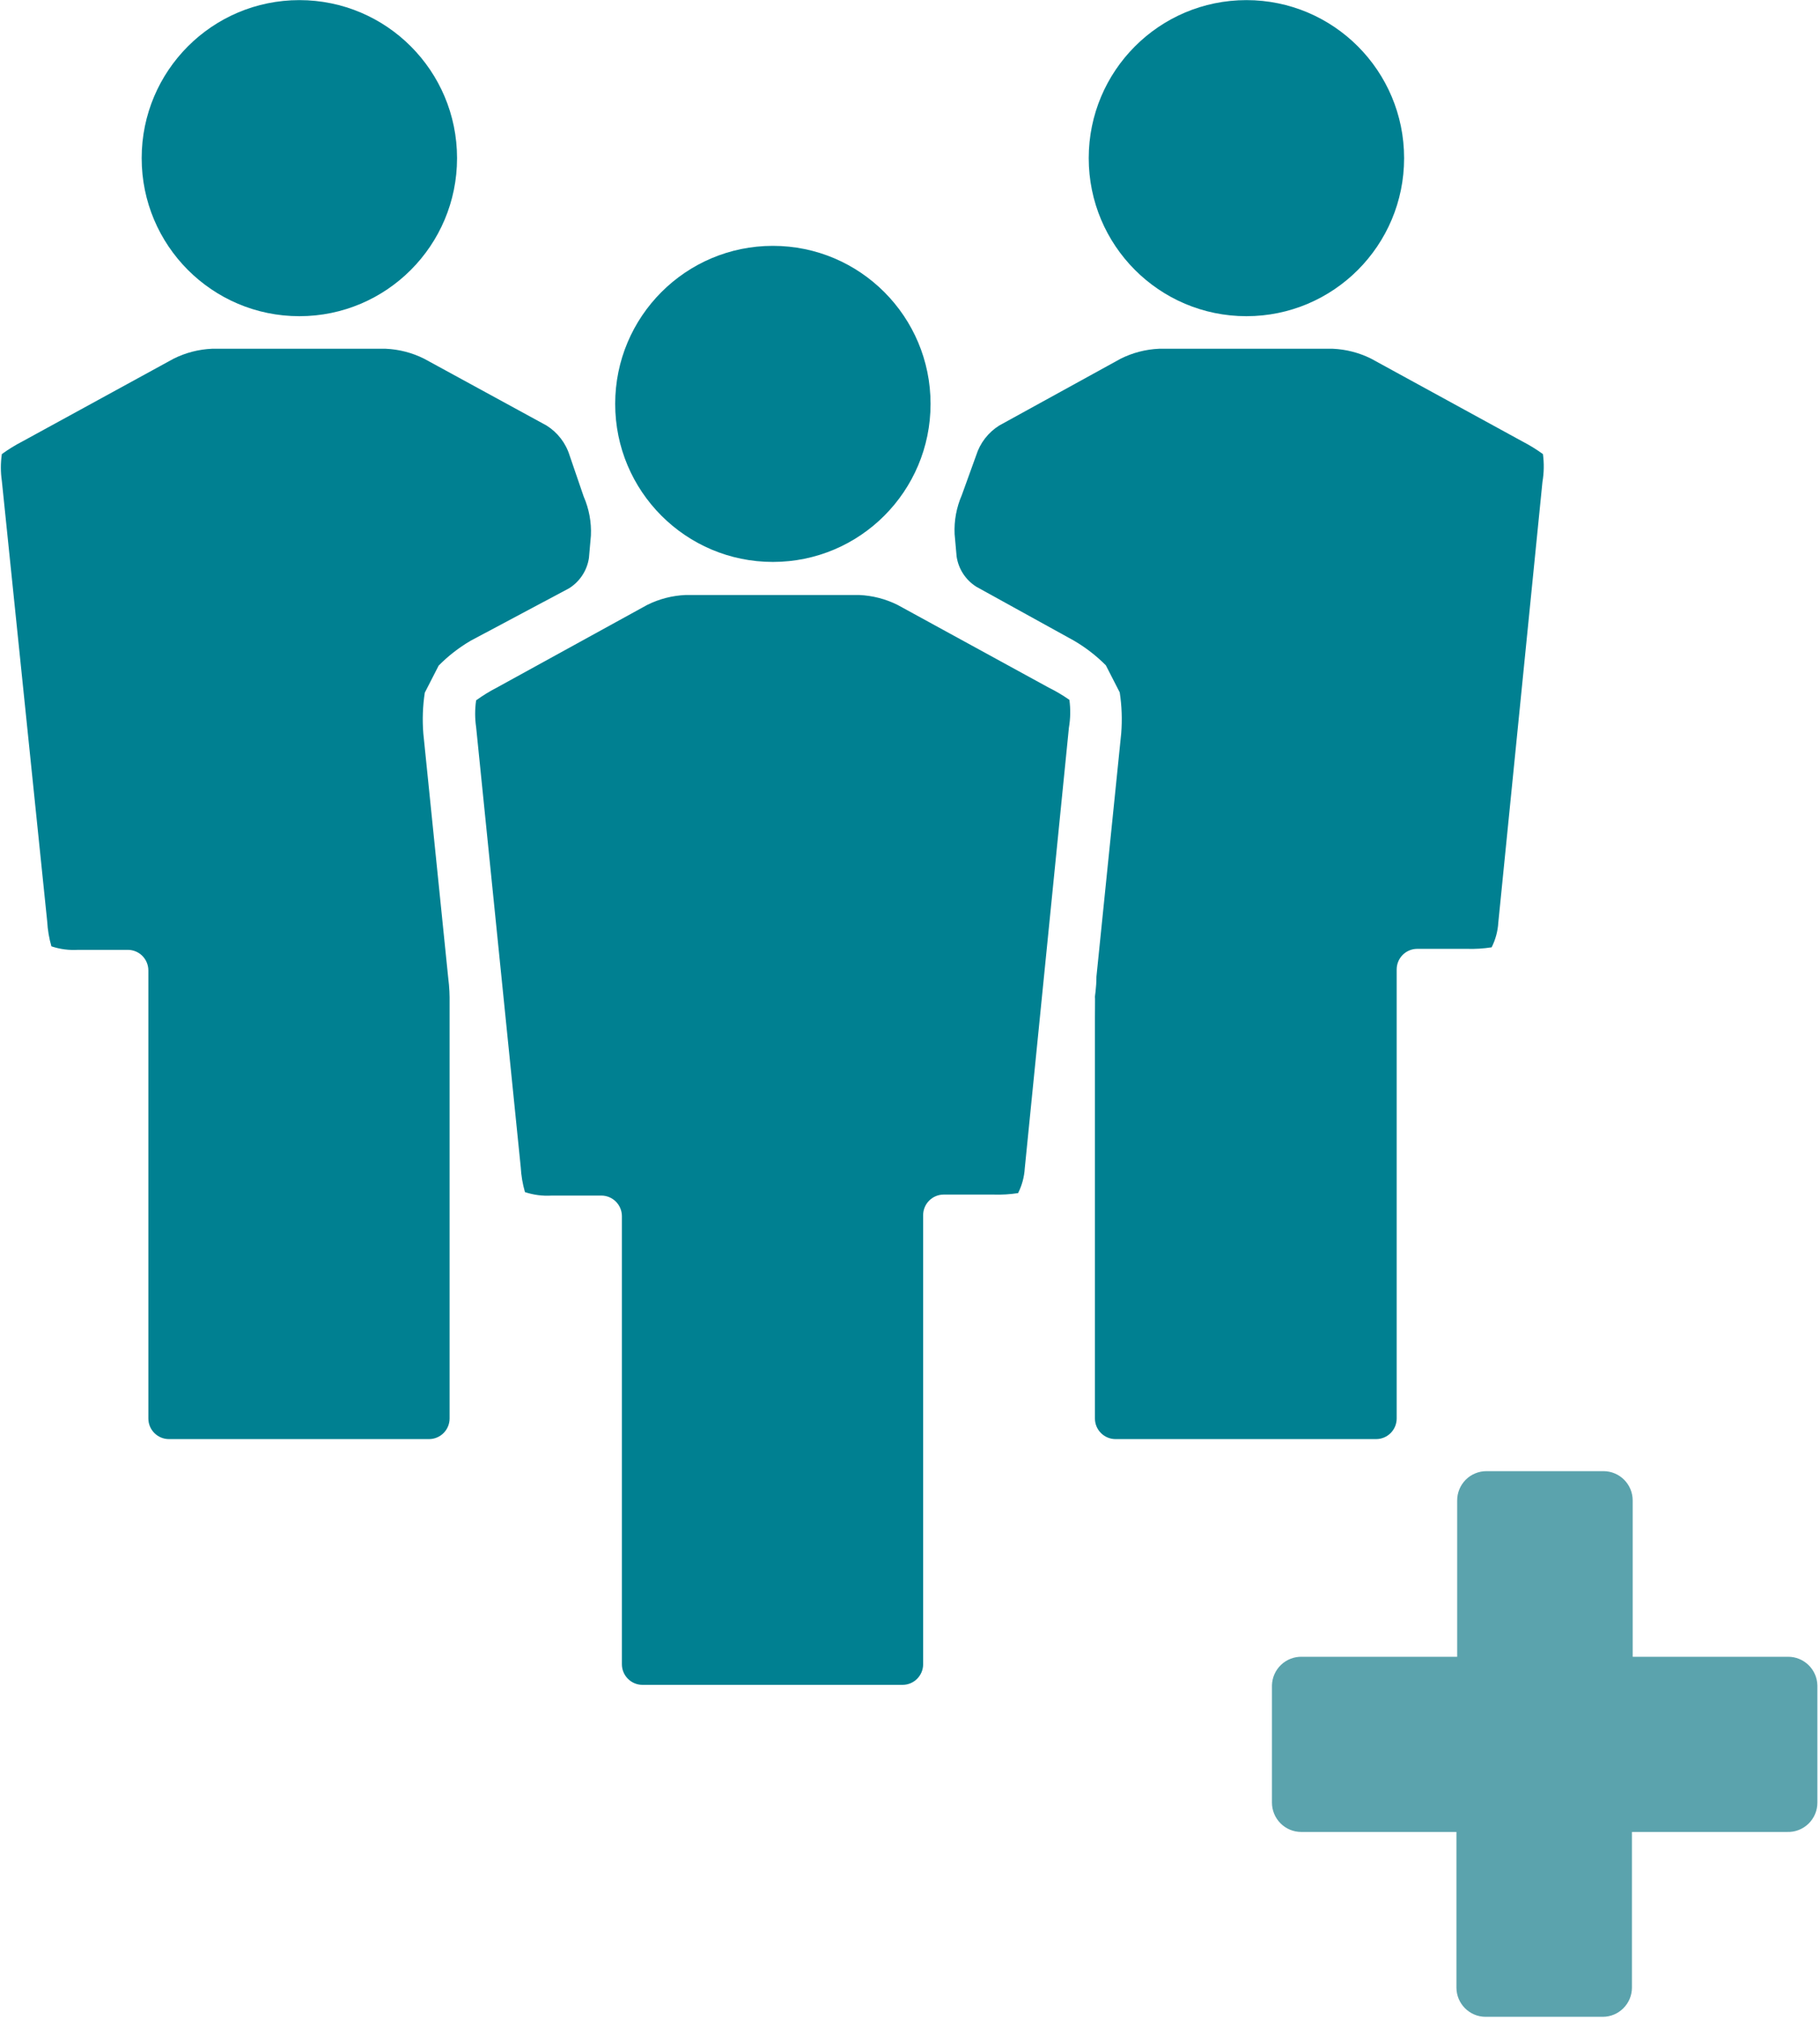
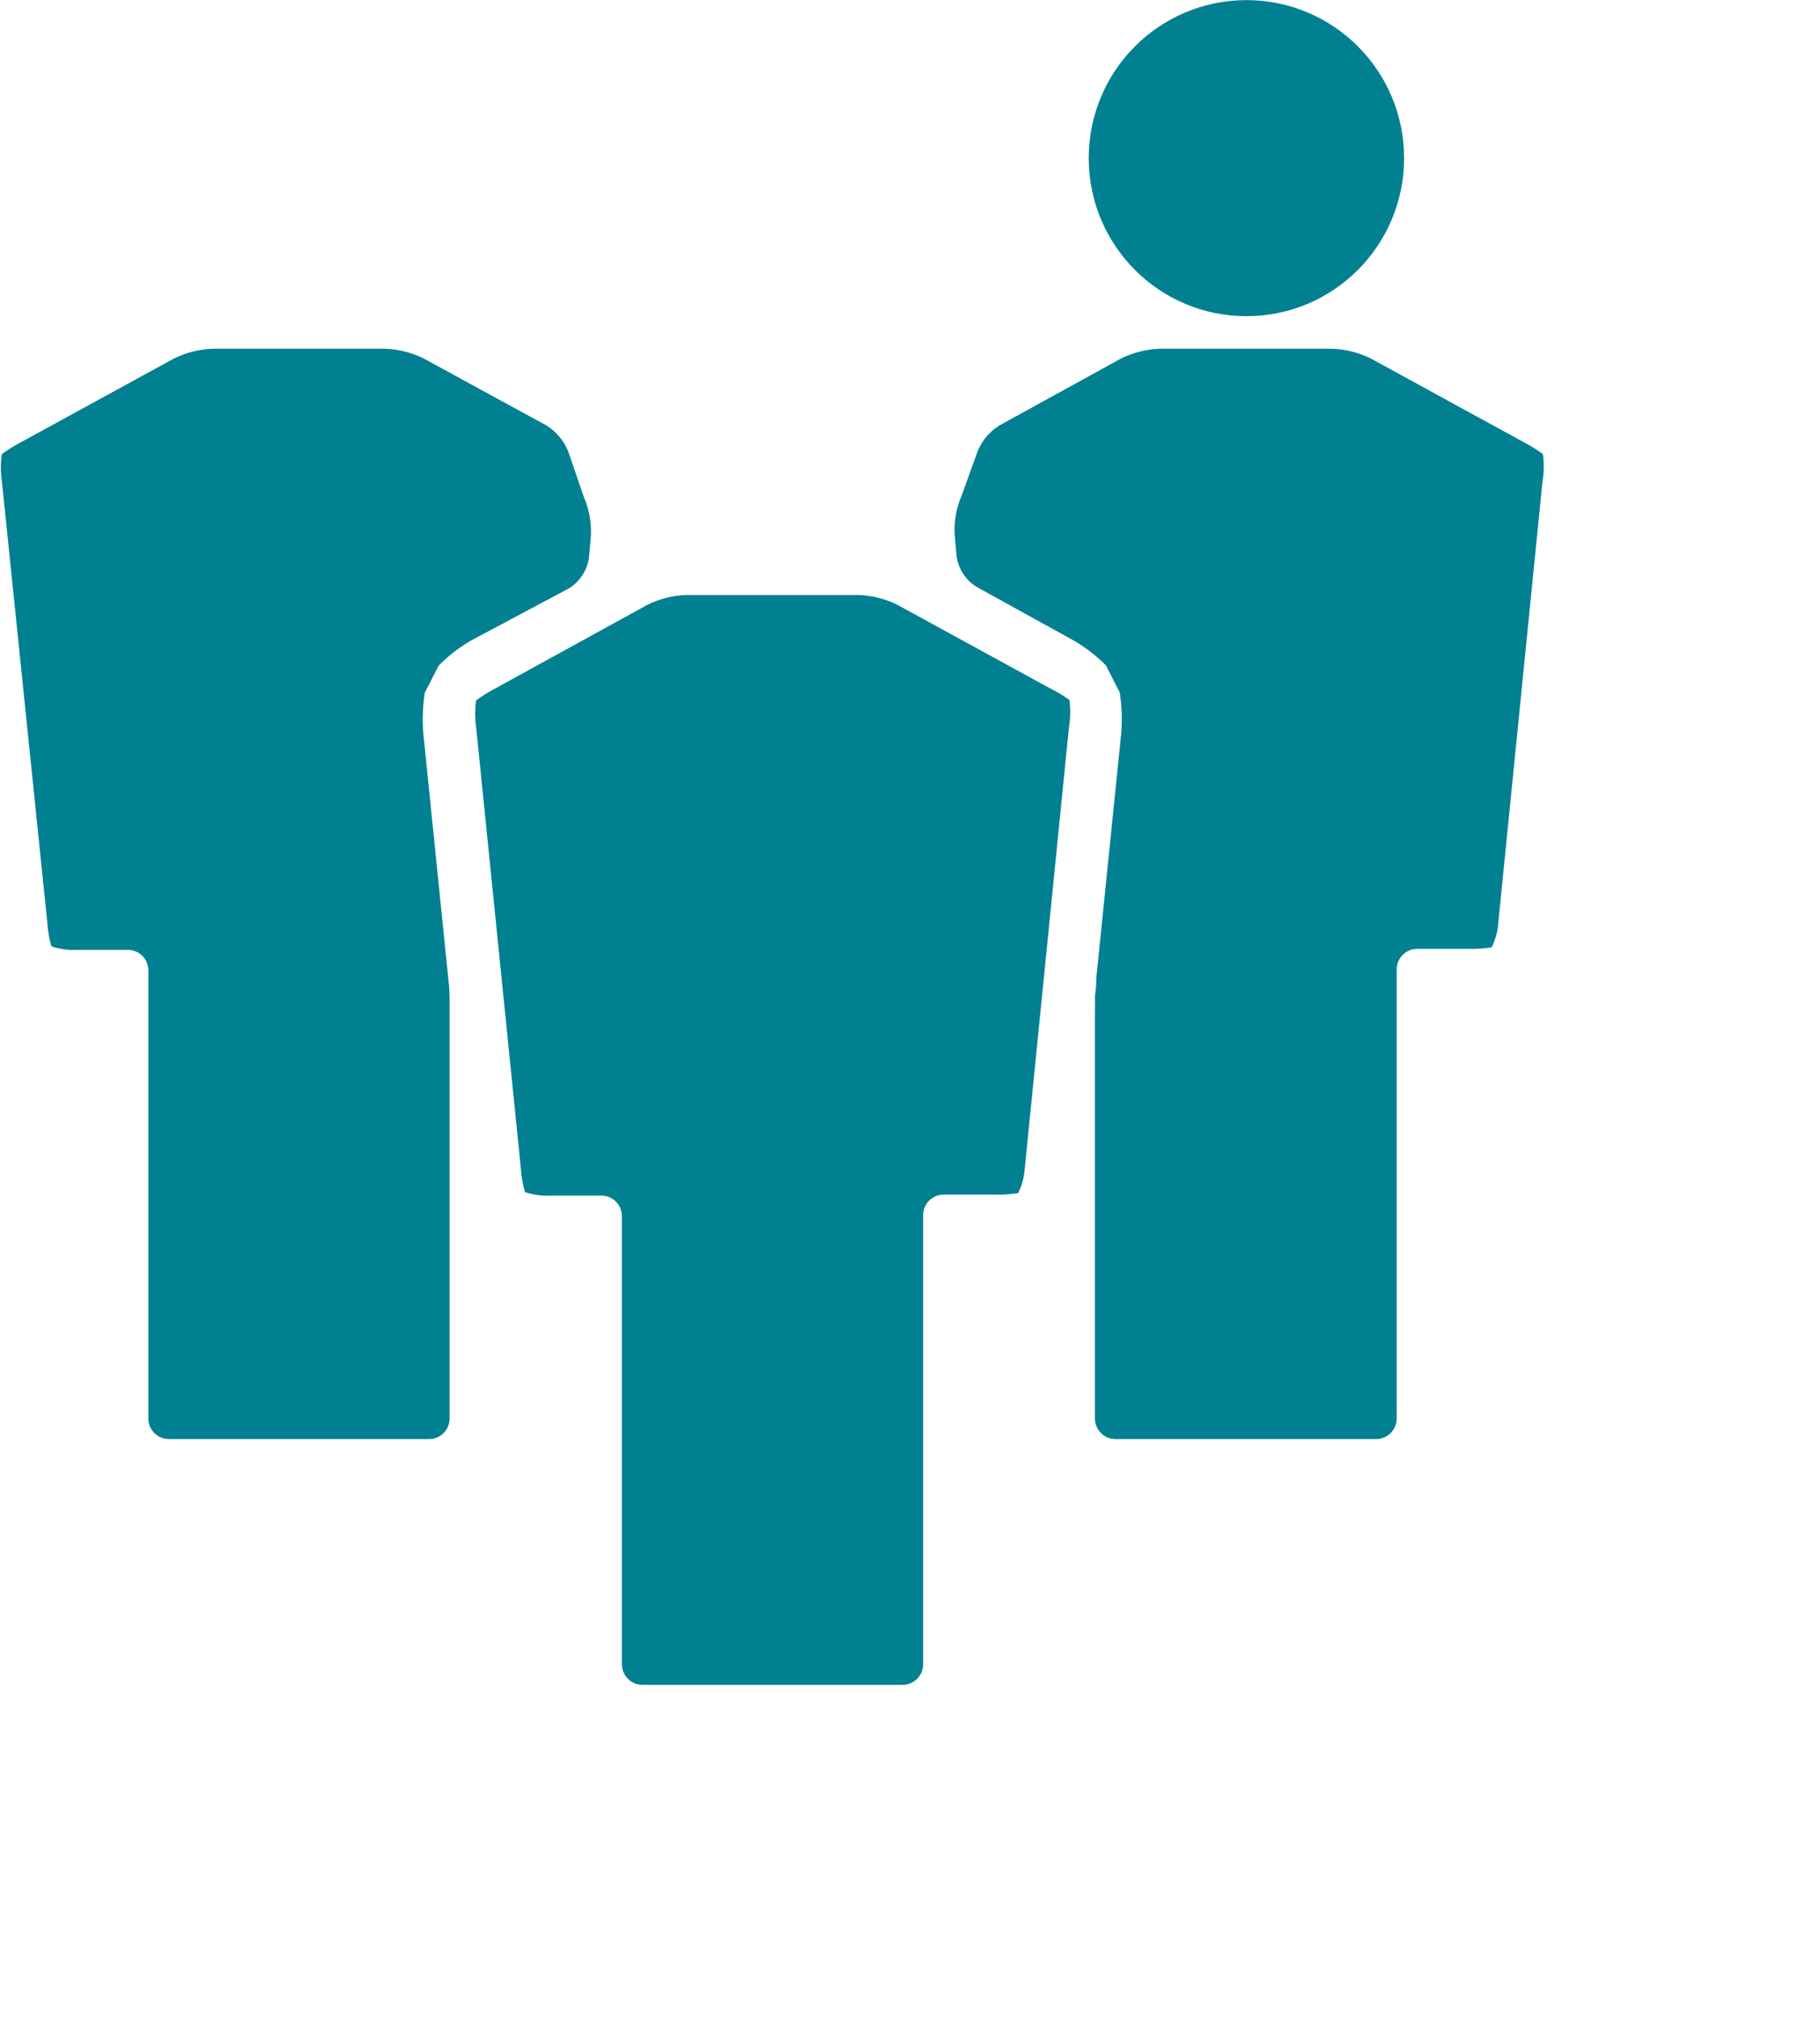
<svg xmlns="http://www.w3.org/2000/svg" width="64px" height="71px" viewBox="0 0 64 71">
  <title>JOIN AN EXISTING PRACTICE ICON</title>
  <desc>Created with Sketch.</desc>
  <defs />
  <g id="JOIN-DERM-UI-KIT" stroke="none" stroke-width="1" fill="none" fill-rule="evenodd">
    <g id="JOIN-AN-EXISTING-PRACTICE-ICON">
      <g id="join-03-copy-2">
        <g>
          <g id="Layer_1">
            <ellipse id="Oval" fill="#008091" cx="43.83" cy="5.558" rx="5.545" ry="5.554" />
            <path d="M54.257,15.958 C54.028,15.792 53.786,15.643 53.534,15.513 L48.216,12.605 C47.795,12.395 47.334,12.276 46.864,12.256 L40.761,12.256 C40.292,12.276 39.831,12.395 39.41,12.605 L35.138,14.954 C34.752,15.196 34.464,15.567 34.327,16.002 L33.822,17.399 C33.634,17.831 33.547,18.3 33.569,18.77 L33.639,19.556 C33.704,19.997 33.959,20.386 34.336,20.622 L37.754,22.508 C38.168,22.748 38.549,23.042 38.887,23.381 L39.375,24.333 C39.448,24.807 39.465,25.287 39.428,25.765 L38.556,34.323 C38.556,34.716 38.495,35.039 38.503,35.039 C38.512,35.039 38.503,35.362 38.503,35.764 L38.503,49.849 C38.503,50.25 38.827,50.574 39.227,50.574 L48.39,50.574 C48.79,50.574 49.114,50.25 49.114,49.849 L49.114,34.07 C49.114,33.669 49.438,33.345 49.837,33.345 L51.581,33.345 C51.872,33.354 52.164,33.337 52.453,33.292 C52.59,33.021 52.67,32.723 52.688,32.419 L54.24,16.937 C54.295,16.613 54.301,16.283 54.257,15.958 L54.257,15.958 Z" id="Shape" fill="#008091" />
-             <ellipse id="Oval" fill="#008091" cx="10.527" cy="5.558" rx="5.545" ry="5.554" />
            <path d="M20.029,16.002 C19.893,15.567 19.605,15.196 19.219,14.954 L14.912,12.605 C14.491,12.395 14.03,12.276 13.561,12.256 L7.458,12.256 C6.988,12.276 6.527,12.395 6.106,12.605 L0.788,15.513 C0.536,15.643 0.294,15.792 0.065,15.958 C0.019,16.271 0.019,16.589 0.065,16.902 L1.66,32.384 C1.676,32.68 1.726,32.973 1.808,33.258 C2.111,33.358 2.431,33.4 2.75,33.38 L4.494,33.38 C4.893,33.38 5.217,33.704 5.217,34.105 L5.217,49.849 C5.217,50.25 5.541,50.574 5.941,50.574 L15.086,50.574 C15.486,50.574 15.81,50.25 15.81,49.849 L15.81,35.773 L15.81,35.048 C15.81,35.048 15.81,34.725 15.758,34.332 L14.886,25.774 C14.848,25.296 14.865,24.815 14.938,24.342 L15.426,23.39 C15.762,23.051 16.14,22.757 16.551,22.517 L20.012,20.674 C20.389,20.438 20.644,20.049 20.71,19.609 L20.779,18.823 C20.801,18.352 20.714,17.883 20.526,17.452 L20.029,16.002 Z" id="Shape" fill="#008091" />
-             <ellipse id="Oval" fill="#008091" cx="27.178" cy="14.194" rx="5.545" ry="5.554" />
            <path d="M37.605,24.595 C37.375,24.434 37.133,24.291 36.882,24.167 L31.564,21.259 C31.143,21.049 30.682,20.93 30.212,20.91 L24.11,20.91 C23.64,20.93 23.179,21.049 22.758,21.259 L17.466,24.167 C17.214,24.297 16.972,24.446 16.743,24.612 C16.697,24.925 16.697,25.243 16.743,25.555 L18.312,41.021 C18.328,41.317 18.378,41.61 18.46,41.894 C18.763,41.995 19.083,42.036 19.402,42.016 L21.145,42.016 C21.545,42.016 21.869,42.341 21.869,42.741 L21.869,58.486 C21.869,58.886 22.193,59.211 22.593,59.211 L31.738,59.211 C32.138,59.211 32.462,58.886 32.462,58.486 L32.462,42.706 C32.462,42.306 32.786,41.981 33.185,41.981 L34.929,41.981 C35.221,41.991 35.512,41.973 35.801,41.929 C35.938,41.657 36.018,41.36 36.036,41.056 L37.588,25.573 C37.643,25.25 37.649,24.92 37.605,24.595 L37.605,24.595 Z" id="Shape" fill="#008091" />
-             <path d="M62.871,58.224 L57.413,58.224 L57.413,52.731 C57.413,52.162 56.953,51.701 56.385,51.701 L52.27,51.701 C51.997,51.701 51.735,51.809 51.542,52.002 C51.349,52.196 51.241,52.458 51.241,52.731 L51.241,58.224 L45.783,58.224 C45.51,58.217 45.246,58.319 45.048,58.507 C44.85,58.695 44.735,58.955 44.728,59.228 L44.728,63.35 C44.728,63.623 44.837,63.885 45.03,64.078 C45.223,64.272 45.484,64.38 45.757,64.38 L51.215,64.38 L51.215,69.847 C51.215,70.416 51.675,70.877 52.243,70.877 L56.358,70.877 C56.927,70.877 57.387,70.416 57.387,69.847 L57.387,64.38 L62.845,64.38 C63.124,64.39 63.394,64.285 63.595,64.091 C63.795,63.897 63.909,63.629 63.908,63.35 L63.908,59.228 C63.894,58.666 63.432,58.219 62.871,58.224 L62.871,58.224 Z" id="Shape" fill="#5BA3AD" />
          </g>
        </g>
      </g>
    </g>
  </g>
</svg>